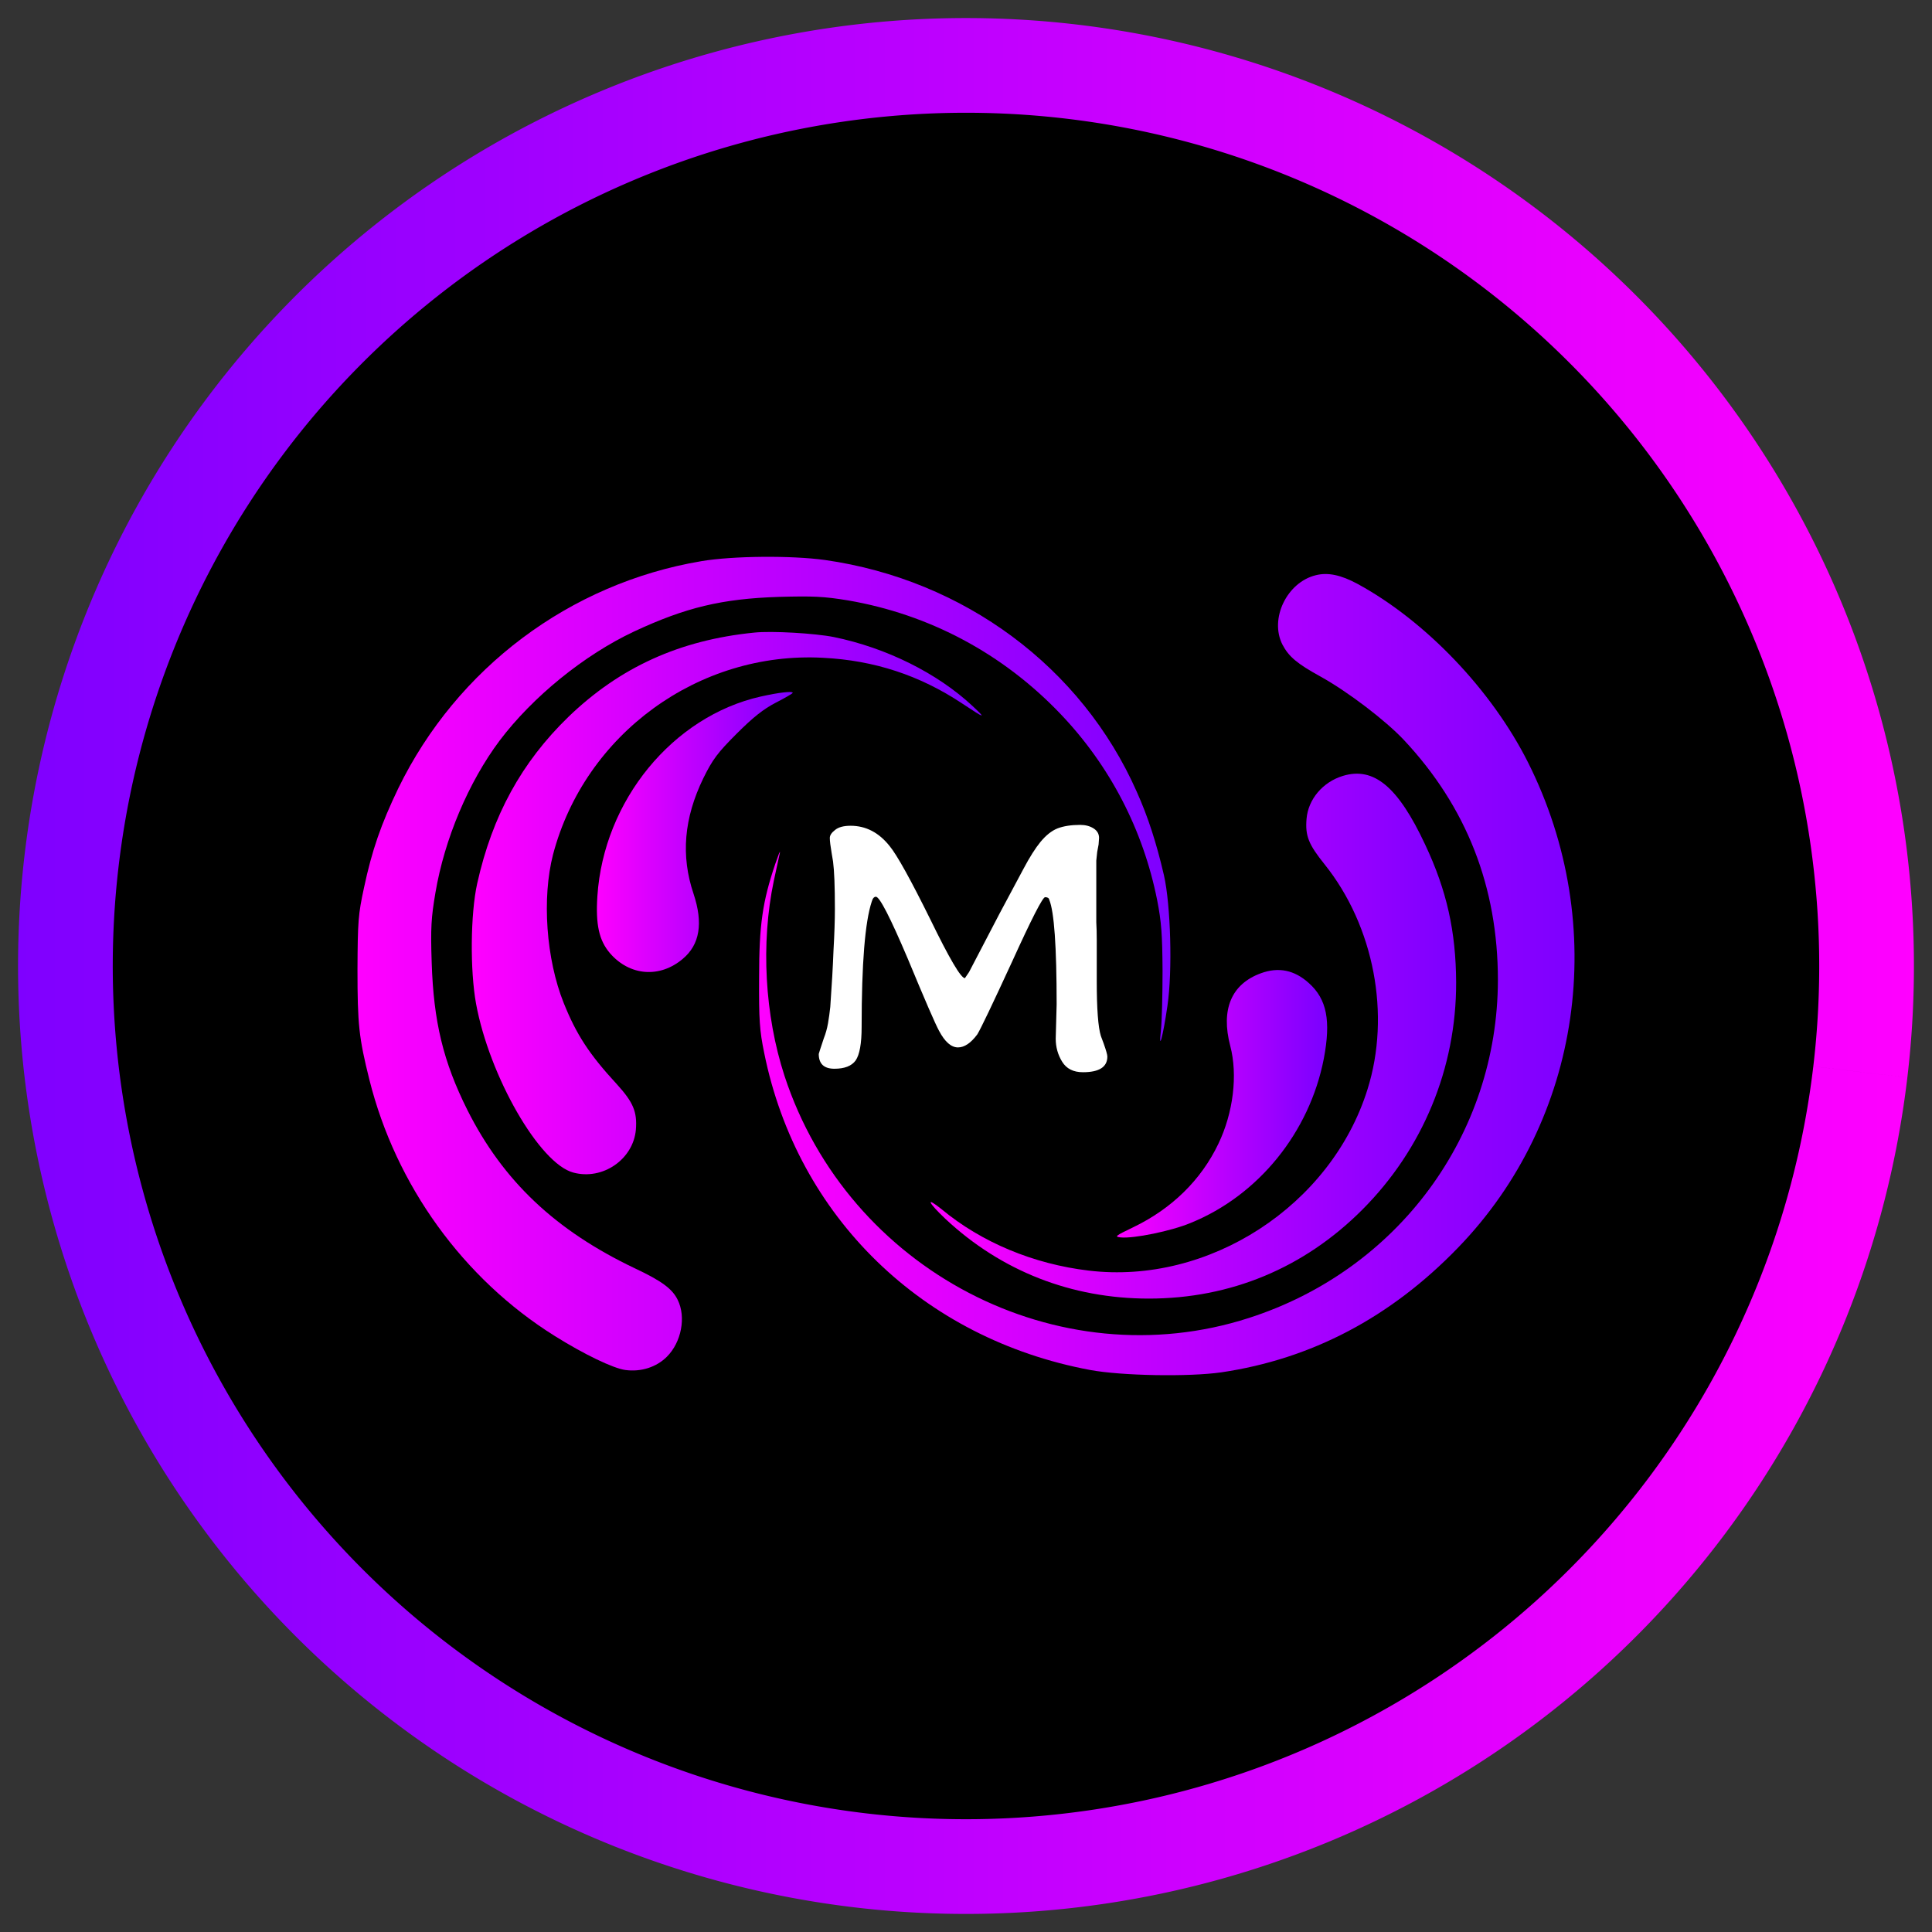
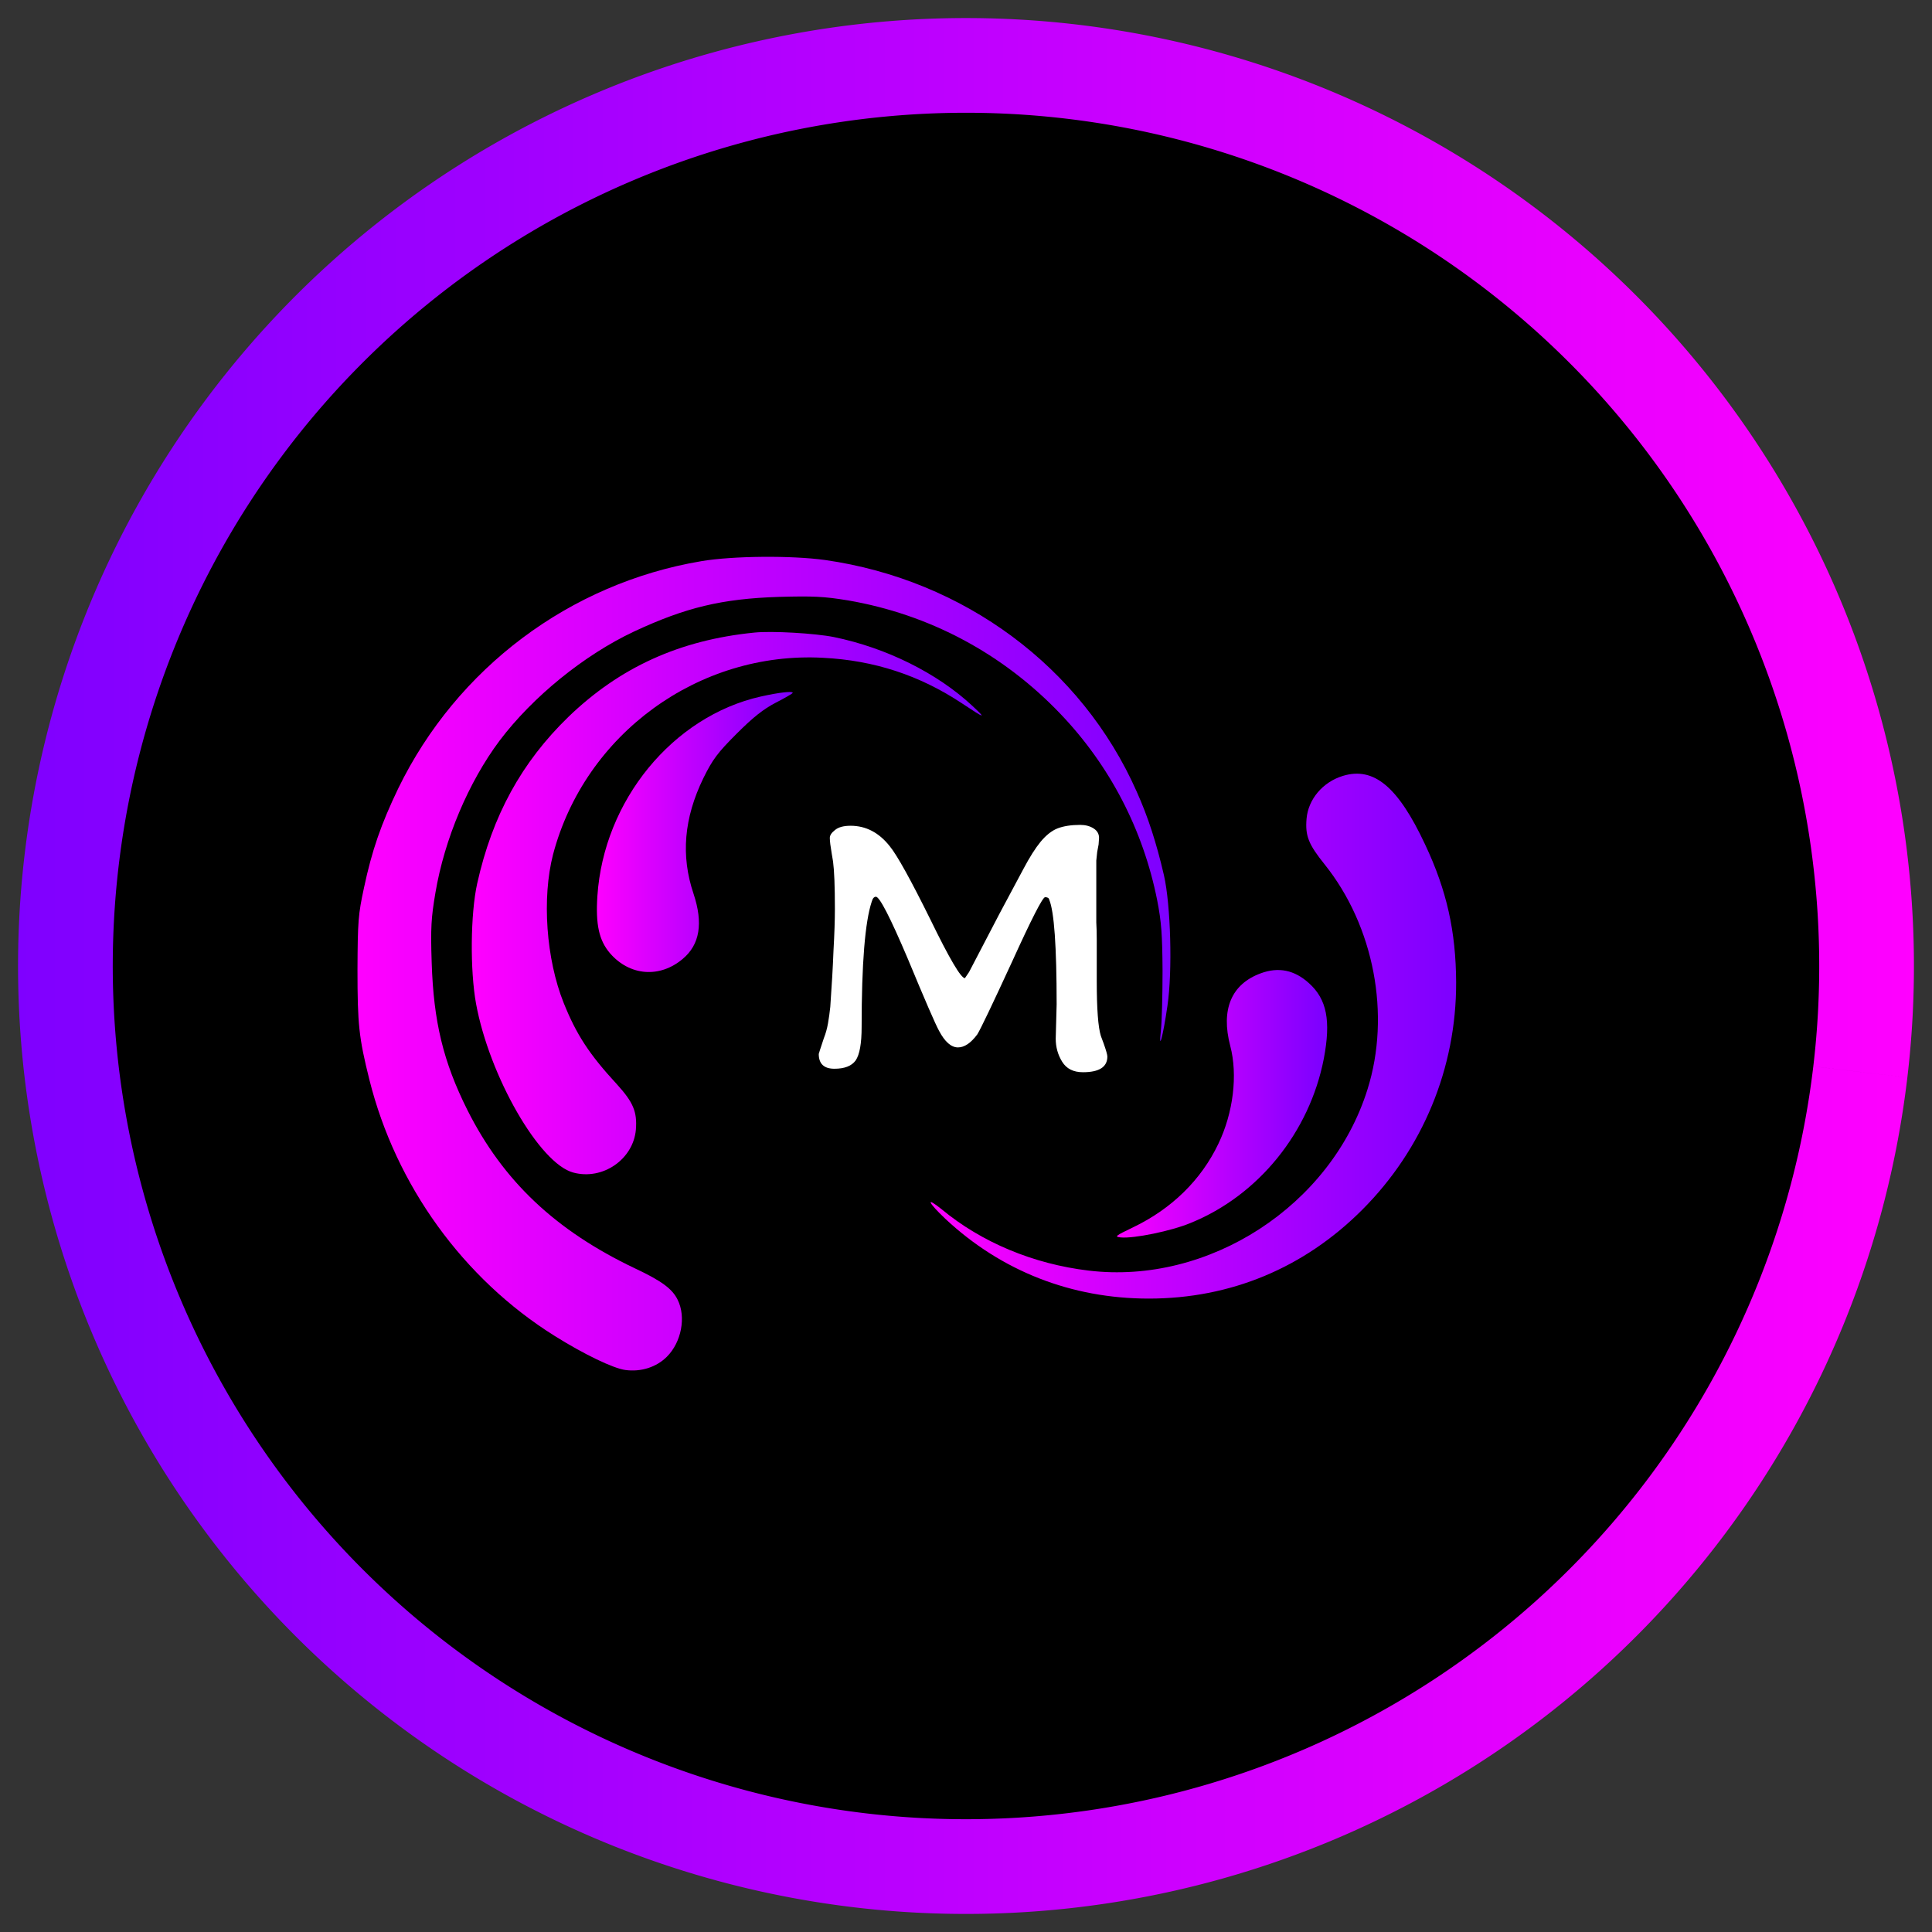
<svg xmlns="http://www.w3.org/2000/svg" xmlns:ns1="http://www.inkscape.org/namespaces/inkscape" xmlns:ns2="http://sodipodi.sourceforge.net/DTD/sodipodi-0.dtd" xmlns:xlink="http://www.w3.org/1999/xlink" width="510" height="510" viewBox="0 0 134.938 134.938" version="1.1" id="svg1" ns1:version="1.3.2 (091e20e, 2023-11-25, custom)" ns2:docname="black_piece.svg">
  <rect x="0" y="0" width="134.938" height="134.938" fill="#333333" stroke="none" />
  <ns2:namedview id="namedview1" pagecolor="#ffffff" bordercolor="#000000" borderopacity="0.25" ns1:showpageshadow="2" ns1:pageopacity="0.0" ns1:pagecheckerboard="0" ns1:deskcolor="#d1d1d1" ns1:document-units="mm" ns1:zoom="0.70710678" ns1:cx="335.16861" ns1:cy="304.76302" ns1:window-width="1200" ns1:window-height="1849" ns1:window-x="-8" ns1:window-y="-8" ns1:window-maximized="1" ns1:current-layer="layer1" />
  <defs id="defs1">
    <linearGradient id="linearGradient3" ns1:collect="always">
      <stop style="stop-color:#7f00ff;stop-opacity:1;" offset="0" id="stop3" />
      <stop style="stop-color:#ff00ff;stop-opacity:1;" offset="1" id="stop2" />
    </linearGradient>
    <linearGradient ns1:collect="always" xlink:href="#linearGradient152" id="linearGradient163" x1="3459.731" y1="2134.741" x2="4360.407" y2="2134.741" gradientUnits="userSpaceOnUse" gradientTransform="matrix(0.035,0,0,-0.035,4.41,188.427)" />
    <linearGradient id="linearGradient152" ns1:collect="always">
      <stop style="stop-color:#ff00ff;stop-opacity:1;" offset="0" id="stop152" />
      <stop style="stop-color:#7f00ff;stop-opacity:1;" offset="1" id="stop153" />
    </linearGradient>
    <linearGradient ns1:collect="always" xlink:href="#linearGradient152" id="linearGradient161" x1="2661.175" y1="2424.692" x2="4913.005" y2="2424.692" gradientUnits="userSpaceOnUse" gradientTransform="matrix(0.035,0,0,-0.035,4.41,188.427)" />
    <linearGradient ns1:collect="always" xlink:href="#linearGradient152" id="linearGradient157" x1="1230.958" y1="3299.484" x2="2070" y2="3299.484" gradientUnits="userSpaceOnUse" gradientTransform="matrix(0.035,0,0,-0.035,4.41,188.427)" />
    <linearGradient ns1:collect="always" xlink:href="#linearGradient152" id="linearGradient155" x1="694.792" y1="2994.749" x2="2879.711" y2="2994.749" gradientUnits="userSpaceOnUse" gradientTransform="matrix(0.035,0,0,-0.035,4.41,188.427)" />
    <linearGradient ns1:collect="always" xlink:href="#linearGradient152" id="linearGradient159" x1="1925.832" y1="2688.347" x2="5420.4" y2="2688.347" gradientUnits="userSpaceOnUse" gradientTransform="matrix(0.035,0,0,-0.035,4.41,188.427)" />
    <linearGradient ns1:collect="always" xlink:href="#linearGradient152" id="linearGradient153" x1="205" y1="2735.343" x2="3688.585" y2="2735.343" gradientUnits="userSpaceOnUse" spreadMethod="pad" gradientTransform="matrix(0.035,0,0,-0.035,4.41,188.427)" />
    <linearGradient ns1:collect="always" xlink:href="#linearGradient3" id="linearGradient2" x1="-0.067" y1="66.146" x2="132.359" y2="66.146" gradientUnits="userSpaceOnUse" gradientTransform="translate(1.323,1.323)" />
  </defs>
  <g ns1:label="Warstwa 1" ns1:groupmode="layer" id="layer1">
    <path style="fill:#000000;stroke:url(#linearGradient2);stroke-width:6.615;stroke-dasharray:none;stroke-opacity:1;paint-order:markers fill stroke" id="path2" ns2:type="arc" ns2:cx="67.46875" ns2:cy="67.46875" ns2:rx="62.9006" ns2:ry="62.900654" ns2:start="0.11793755" ns2:end="0.11792662" ns2:open="true" ns2:arc-type="arc" d="M 129.932,74.87 A 62.901,62.901 0 0 1 60.068,129.932 62.901,62.901 0 0 1 5.005,60.068 62.901,62.901 0 0 1 74.869,5.005 62.901,62.901 0 0 1 129.932,74.869" />
    <g id="g2" transform="matrix(0.462,0,0,0.462,19.59,24.833)">
      <path d="m 132.503,105.03 c 0,0.388 0.106,0.494 0.212,0.212 0.106,-0.247 0.07,-0.564 -0.035,-0.67 -0.106,-0.141 -0.212,0.07 -0.176,0.459 z" id="path8" style="fill:#000000;fill-opacity:1;stroke:none;stroke-width:0.035;stroke-opacity:1" />
      <g id="g3">
        <g id="g4">
          <path d="m 63.606,31.088 c -19.861,3.351 -36.936,16.157 -45.791,34.325 -2.611,5.433 -3.986,9.384 -5.186,15.028 -0.882,4.057 -0.953,5.115 -0.988,12.383 0,8.29 0.212,10.301 1.799,16.651 3.986,15.946 14.182,30.092 28.011,38.735 4.445,2.787 8.855,4.904 10.689,5.151 2.364,0.318 4.692,-0.423 6.279,-2.011 2.187,-2.187 2.928,-5.997 1.623,-8.608 -0.811,-1.658 -2.434,-2.857 -6.491,-4.763 -11.994,-5.715 -19.897,-13.194 -25.294,-23.918 -3.634,-7.267 -5.115,-13.335 -5.398,-22.296 -0.176,-5.256 -0.071,-6.809 0.564,-10.548 1.376,-8.149 5.009,-16.722 9.701,-23.001 5.009,-6.632 12.771,-12.947 20.355,-16.51 7.796,-3.634 13.264,-4.939 21.837,-5.221 5.256,-0.141 6.809,-0.071 10.478,0.529 12.312,2.117 23.424,8.043 32.138,17.18 7.444,7.796 12.488,17.498 14.605,28.152 0.635,3.246 0.776,5.151 0.811,10.654 0,3.669 -0.106,7.726 -0.247,8.996 -0.388,3.493 0.318,0.953 0.988,-3.704 0.776,-5.256 0.494,-15.205 -0.529,-19.72 -1.129,-4.868 -2.399,-8.819 -4.128,-12.665 -8.326,-18.803 -26.106,-31.997 -47.096,-34.996 -5.08,-0.706 -13.935,-0.635 -18.733,0.176 z" id="path1" style="fill:url(#linearGradient153);fill-opacity:1;stroke:none;stroke-width:0.035;stroke-opacity:1" />
-           <path d="m 156.528,33.205 c -4.374,1.058 -7.056,6.597 -5.045,10.513 0.953,1.799 2.187,2.858 5.786,4.833 4.128,2.293 9.807,6.632 12.559,9.56 9.49,10.125 14.217,22.225 14.217,36.301 -0.035,23.389 -15.064,43.815 -37.641,51.082 -28.857,9.313 -60.572,-7.197 -70.203,-36.583 -2.999,-9.207 -3.598,-20.073 -1.623,-29.492 0.388,-1.834 0.811,-3.739 0.917,-4.233 0.071,-0.494 -0.212,0.282 -0.706,1.693 -1.905,5.644 -2.434,9.172 -2.434,17.18 -0.035,6.385 0.071,7.973 0.776,11.395 5.009,24.765 23.954,43.18 49.283,47.907 4.763,0.882 14.922,1.058 19.826,0.353 13.617,-2.011 25.576,-8.29 35.772,-18.838 18.733,-19.332 22.966,-48.719 10.583,-73.378 -5.503,-10.936 -15.452,-21.343 -25.718,-26.952 -2.54,-1.376 -4.516,-1.799 -6.35,-1.341 z" id="path2-8" style="fill:url(#linearGradient159);fill-opacity:1;stroke:none;stroke-width:0.035;stroke-opacity:1" />
          <path d="M 71.614,41.883 C 60.325,43.012 51.294,47.139 43.533,54.618 36.442,61.497 32.032,69.541 29.739,79.806 c -1.023,4.621 -1.094,13.123 -0.176,18.168 2.011,10.971 9.596,24.201 14.711,25.541 4.445,1.199 9.066,-2.011 9.454,-6.491 0.212,-2.681 -0.388,-4.128 -2.857,-6.844 -4.233,-4.586 -6.138,-7.549 -8.043,-12.277 -2.681,-6.668 -3.316,-15.91 -1.623,-22.472 4.798,-18.203 22.013,-30.762 40.816,-29.739 7.726,0.388 14.605,2.646 20.99,6.879 3.563,2.364 3.739,2.399 1.587,0.388 C 99.307,48.021 91.581,44.176 83.644,42.553 80.821,41.989 74.26,41.601 71.614,41.883 Z" id="path3" style="fill:url(#linearGradient155);fill-opacity:1;stroke:none;stroke-width:0.035;stroke-opacity:1" />
          <path d="m 72.602,51.549 c -13.3,2.999 -23.742,15.734 -24.694,30.163 -0.282,4.304 0.247,6.703 1.905,8.643 2.963,3.422 7.514,3.81 11.007,0.847 2.575,-2.152 3.104,-5.397 1.623,-9.842 -1.94,-5.75 -1.446,-11.43 1.482,-17.463 1.411,-2.858 2.152,-3.845 5.045,-6.738 2.469,-2.469 4.022,-3.704 5.927,-4.692 1.376,-0.706 2.54,-1.376 2.54,-1.482 0,-0.282 -2.011,-0.071 -4.833,0.564 z" id="path4" style="fill:url(#linearGradient157);fill-opacity:1;stroke:none;stroke-width:0.035;stroke-opacity:1" />
          <path d="m 160.62,63.543 c -3.034,0.917 -5.256,3.528 -5.503,6.491 -0.212,2.575 0.282,3.845 2.752,6.914 7.444,9.313 10.019,22.719 6.456,34.008 -5.503,17.568 -23.989,29.563 -42.157,27.376 -8.326,-0.988 -16.192,-4.269 -22.225,-9.278 -2.505,-2.011 -2.046,-1.023 0.6,1.482 8.431,7.867 19.015,12.03 30.727,12.03 12.347,0 23.46,-4.621 32.244,-13.406 9.172,-9.172 14.252,-21.449 14.217,-34.396 -0.035,-7.691 -1.411,-13.899 -4.692,-20.849 -4.092,-8.749 -7.761,-11.783 -12.418,-10.372 z" id="path5" style="fill:url(#linearGradient161);fill-opacity:1;stroke:none;stroke-width:0.035;stroke-opacity:1" />
          <path d="m 148.202,93.388 c -4.445,1.623 -6.068,5.468 -4.621,10.971 1.164,4.41 0.459,10.125 -1.799,14.817 -2.611,5.468 -7.056,9.807 -12.841,12.594 -2.787,1.341 -2.928,1.446 -1.87,1.552 1.94,0.176 7.549,-0.953 10.513,-2.187 10.266,-4.163 17.992,-13.723 20.144,-24.836 1.094,-5.75 0.459,-8.996 -2.258,-11.43 -2.187,-1.976 -4.586,-2.469 -7.267,-1.482 z" id="path7" style="fill:url(#linearGradient163);fill-opacity:1;stroke:none;stroke-width:0.035;stroke-opacity:1" />
          <path d="m 116.22,82.276 q -0.07,-0.395 -0.627,-0.395 -0.558,0 -5.018,9.808 -4.46,9.677 -5.227,10.928 -1.464,1.975 -2.927,1.975 -1.533,0 -2.857,-2.501 -0.836,-1.514 -4.739,-10.928 -3.973,-9.348 -4.809,-9.348 -0.418,0 -0.627,0.724 -1.533,4.608 -1.533,18.959 0,3.752 -0.906,5.069 -0.906,1.251 -3.206,1.251 -2.37,0 -2.37,-2.238 0,-0.066 0.767,-2.37 0.418,-1.053 0.627,-2.238 0.209,-1.185 0.348,-2.501 0.348,-4.871 0.488,-8.558 0.209,-3.686 0.209,-6.254 0,-2.567 -0.07,-4.345 -0.07,-1.777 -0.209,-2.831 l -0.209,-1.251 q -0.139,-0.856 -0.209,-1.382 -0.07,-0.592 -0.07,-0.922 0,-0.592 0.767,-1.185 0.767,-0.658 2.37,-0.658 3.485,0 5.924,3.094 1.673,2.041 6.133,11.059 4.321,8.887 5.227,8.887 l 0.627,-0.922 4.6,-8.821 q 2.23,-4.147 3.624,-6.78 1.394,-2.633 2.579,-4.081 1.254,-1.514 2.579,-2.041 1.394,-0.527 3.415,-0.527 1.185,0 2.021,0.527 0.836,0.527 0.836,1.448 l -0.07,0.987 -0.209,1.119 q -0.07,0.592 -0.139,1.317 0,0.658 0,1.382 v 5.99 q 0,0.79 0,1.975 0.07,1.119 0.07,2.633 v 6.188 q 0,6.385 0.627,8.36 l 0.418,1.119 q 0.558,1.58 0.558,1.975 0,2.37 -3.694,2.37 -2.16,0 -3.136,-1.58 -0.976,-1.58 -0.976,-3.489 l 0.139,-5.2 q 0,-13.1 -1.115,-15.799 z" id="text169" style="font-size:1920px;font-family:Stylish;-inkscape-font-specification:Stylish;fill:#ffffff;fill-opacity:1;stroke:none;stroke-width:0.356;stroke-linecap:round;stroke-linejoin:round;stroke-opacity:1;paint-order:markers fill stroke" aria-label="M" />
        </g>
      </g>
    </g>
  </g>
</svg>